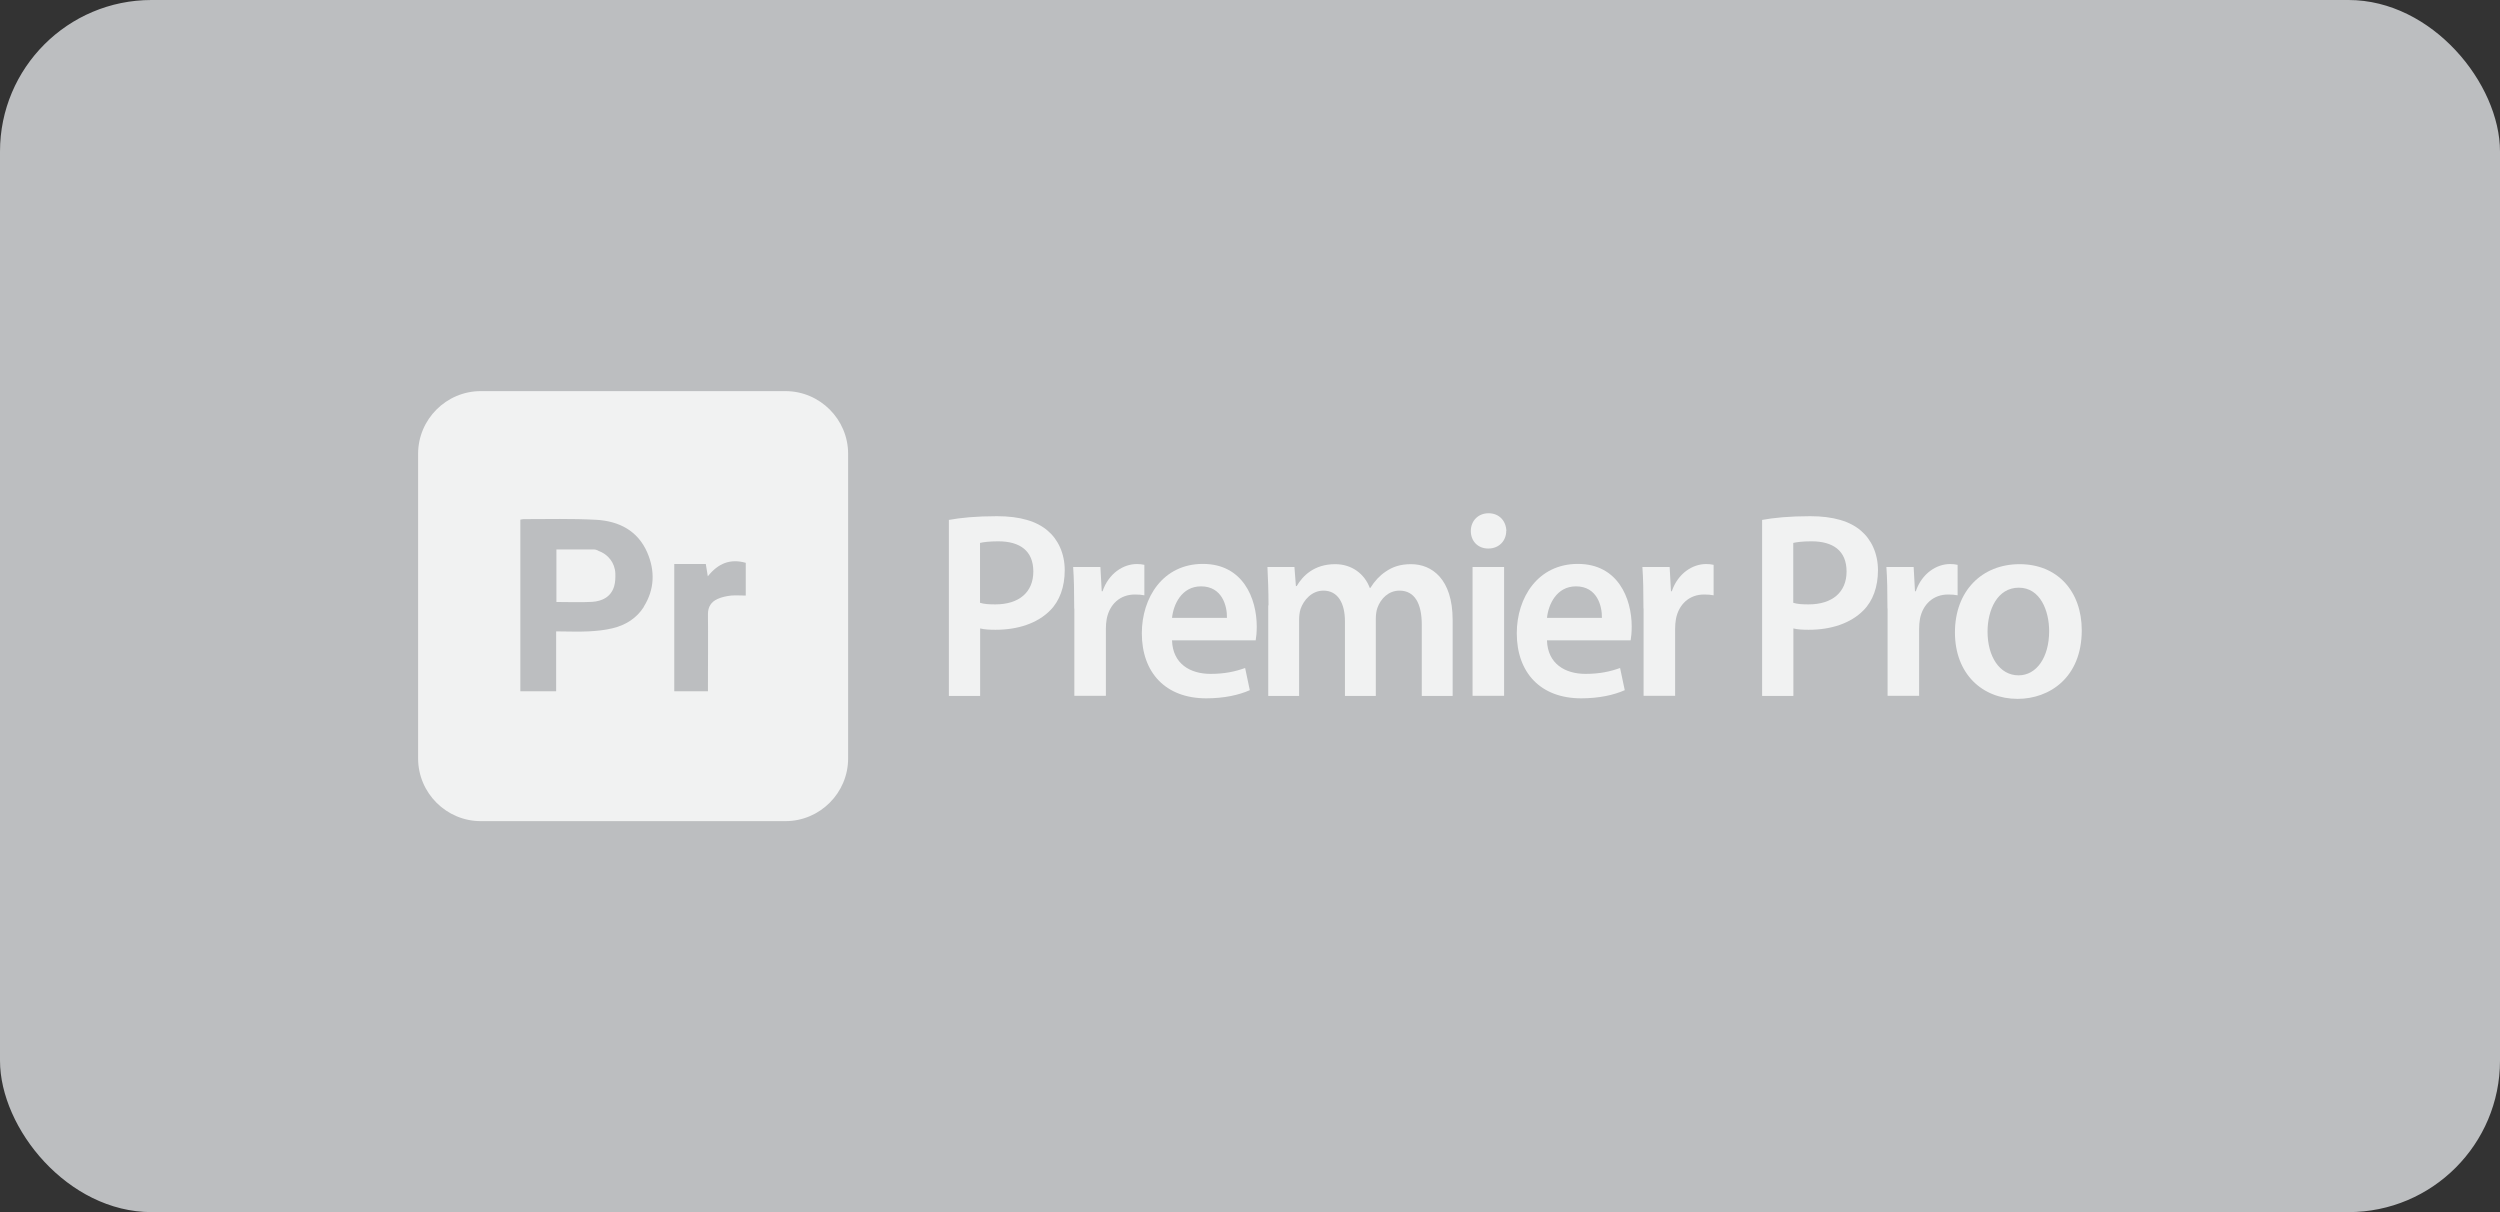
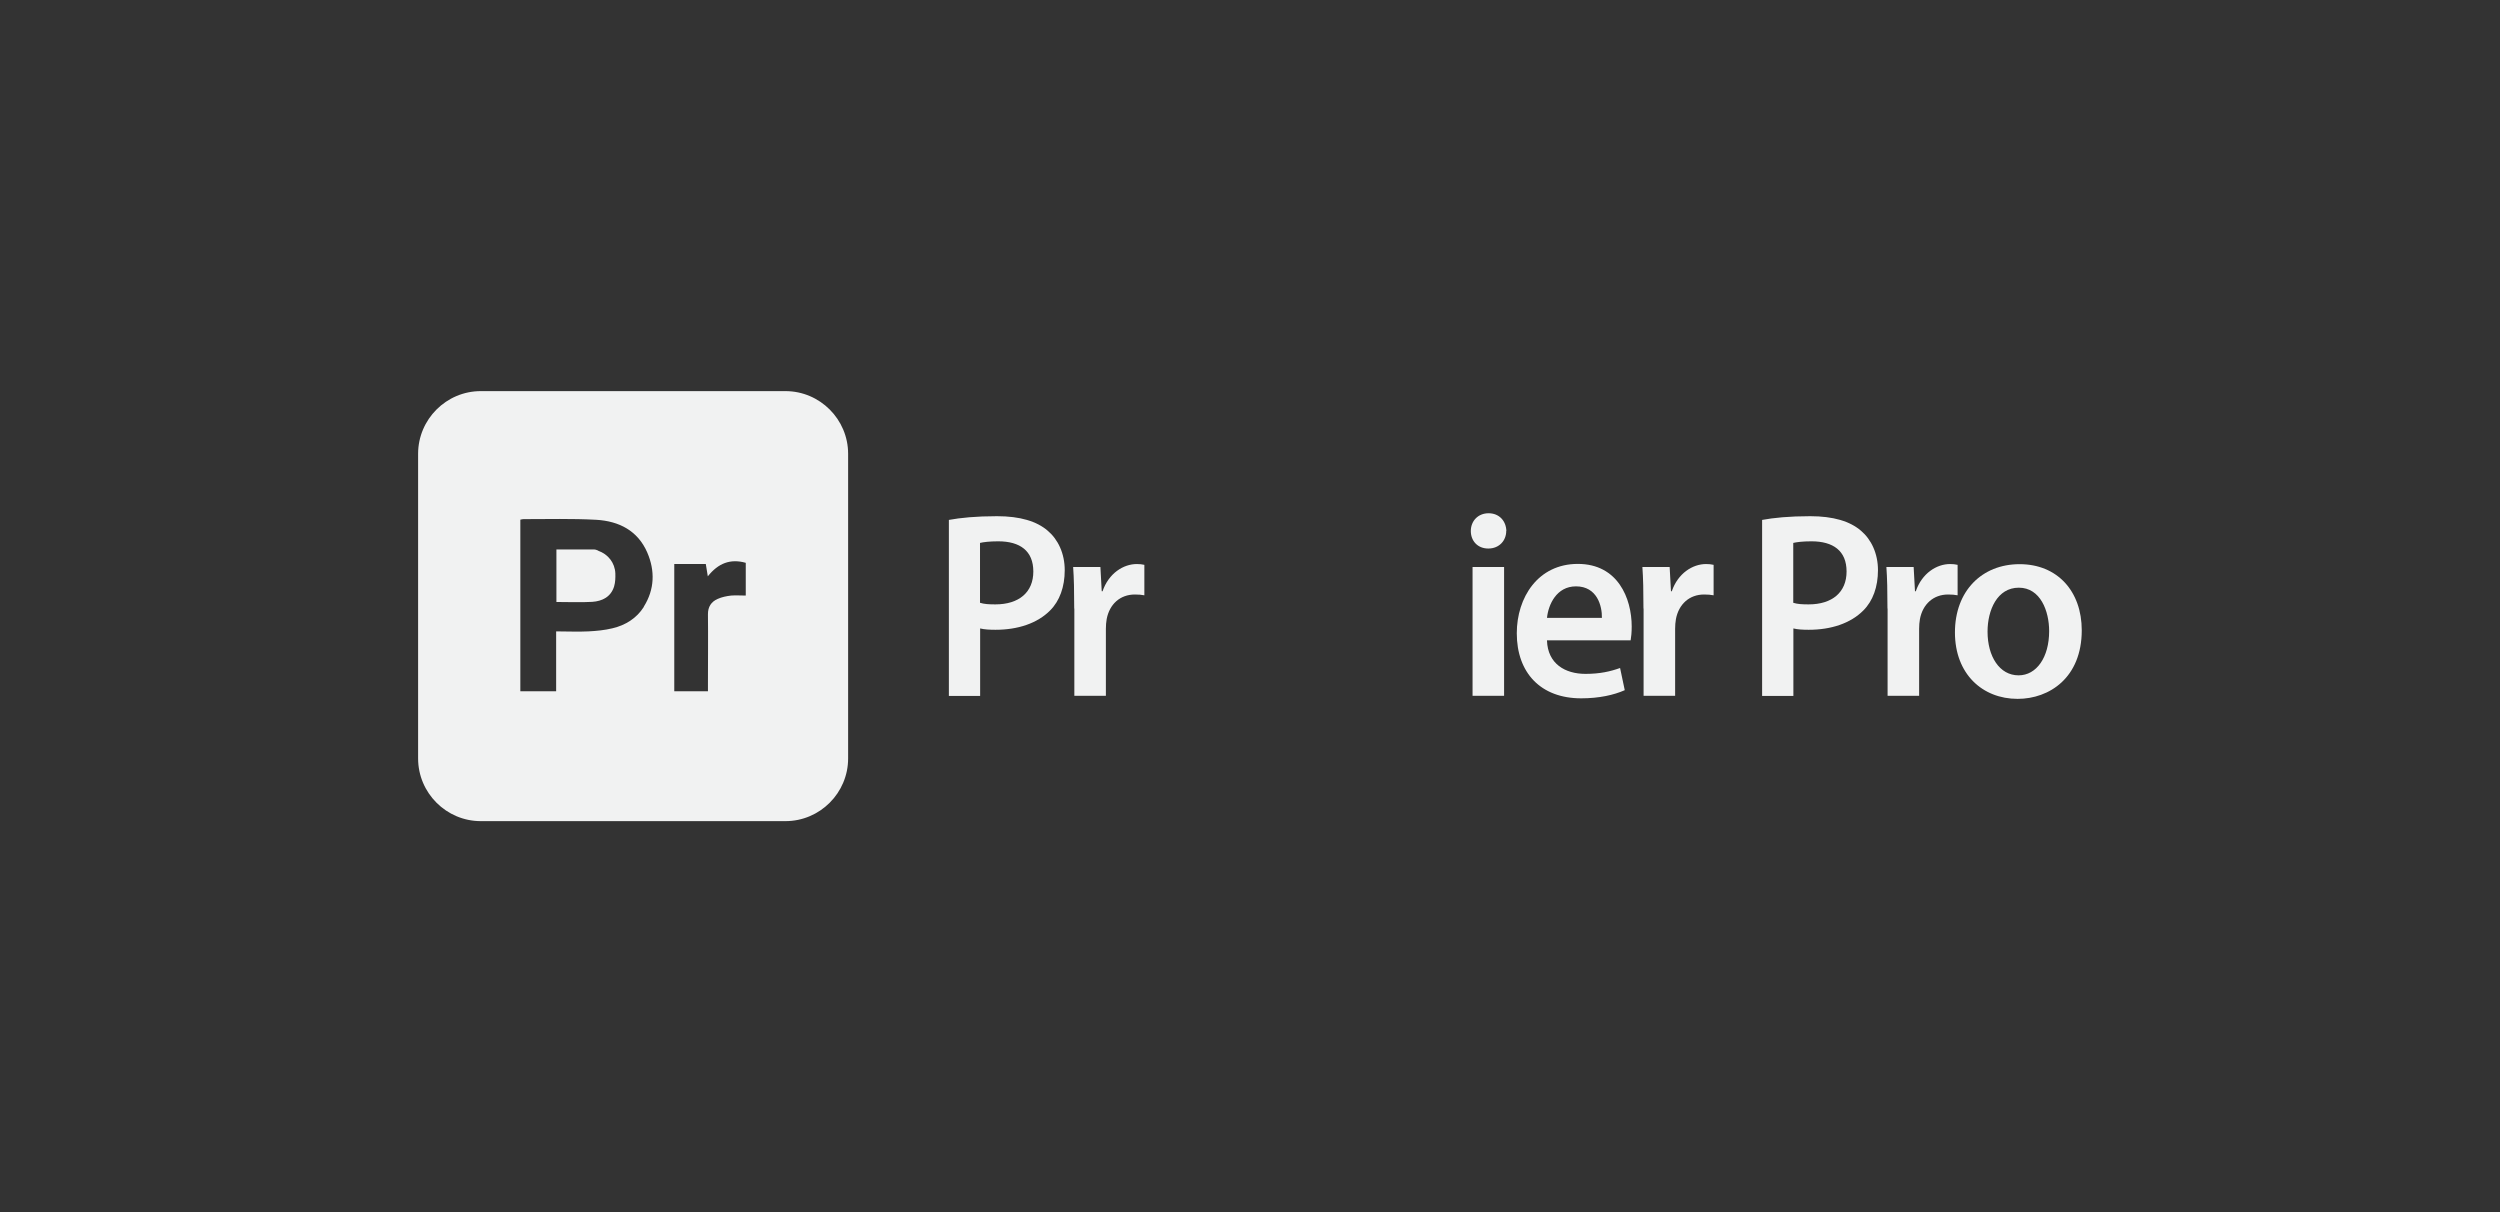
<svg xmlns="http://www.w3.org/2000/svg" viewBox="0 0 187.09 90.71">
  <rect x="0" y="0" width="187.09" height="90.71" fill="#333333" stroke="none" />
  <defs>
    <style>
      .cls-1 {
        fill: #f1f2f2;
      }

      .cls-1, .cls-2 {
        stroke-width: 0px;
      }

      .cls-2 {
        fill: #bcbec0;
      }
    </style>
  </defs>
  <g id="Lag_3" data-name="Lag 3">
-     <rect class="cls-2" x="0" y="0" width="187.09" height="90.71" rx="11.34" ry="11.34" />
-   </g>
+     </g>
  <g id="Lag_1" data-name="Lag 1">
    <g>
      <g>
        <path class="cls-1" d="m44.78,41.21c-.1-.04-.21-.09-.32-.09-.93,0-1.86,0-2.82,0v3.93c.93,0,1.81.04,2.68-.01.75-.05,1.4-.37,1.64-1.16.09-.31.1-.65.09-.97-.03-.78-.54-1.44-1.28-1.69Z" />
        <path class="cls-1" d="m58.78,29.27h-22.8c-2.58,0-4.69,2.11-4.69,4.69v22.8c0,2.58,2.11,4.69,4.69,4.69h22.8c2.58,0,4.69-2.11,4.69-4.69v-22.8c0-2.58-2.11-4.69-4.69-4.69Zm-10.6,16.15c-.54.85-1.37,1.37-2.35,1.6-.58.14-1.19.2-1.79.23-.78.04-1.57,0-2.42,0v4.48h-2.68v-12.84c.1-.02.17-.04.24-.04,1.82,0,3.64-.05,5.45.05,1.69.1,3.1.81,3.81,2.45.59,1.37.55,2.76-.26,4.05Zm7.64-.85c-.39,0-.76-.03-1.11,0-.34.04-.69.11-1,.25-.48.21-.74.59-.73,1.17.02,1.7,0,3.41,0,5.11v.63h-2.52v-9.52h2.36c.05.28.09.54.15.92.77-.97,1.68-1.34,2.84-1.01v2.45Z" />
      </g>
      <g>
        <path class="cls-1" d="m71,38.91c.86-.16,2.04-.28,3.61-.28,1.73,0,2.98.38,3.8,1.09.77.65,1.27,1.7,1.27,2.95s-.38,2.3-1.09,3.01c-.96.97-2.42,1.45-4.09,1.45-.44,0-.83-.02-1.15-.1v5.05h-2.34v-13.17Zm2.34,6.2c.31.1.67.12,1.15.12,1.77,0,2.84-.91,2.84-2.46s-1-2.26-2.63-2.26c-.65,0-1.11.06-1.36.12v4.47Z" />
        <path class="cls-1" d="m80.39,45.54c0-1.31-.02-2.26-.08-3.11h2.04l.1,1.82h.06c.46-1.35,1.56-2.04,2.57-2.04.23,0,.36.02.56.06v2.28c-.21-.04-.42-.06-.71-.06-1.11,0-1.9.73-2.11,1.84-.04.22-.06.48-.06.73v5.01h-2.36v-6.53Z" />
-         <path class="cls-1" d="m87.71,47.94c.06,1.74,1.36,2.49,2.88,2.49,1.09,0,1.86-.18,2.59-.44l.35,1.66c-.81.36-1.92.61-3.26.61-3.04,0-4.82-1.92-4.82-4.87,0-2.67,1.58-5.19,4.57-5.19s4.03,2.57,4.03,4.69c0,.46-.04.81-.08,1.03h-6.26Zm4.11-1.7c.02-.89-.36-2.36-1.94-2.36-1.46,0-2.07,1.37-2.17,2.36h4.11Z" />
-         <path class="cls-1" d="m94.93,45.3c0-1.11-.04-2.04-.08-2.87h2.02l.11,1.43h.06c.44-.75,1.29-1.64,2.88-1.64,1.23,0,2.19.71,2.59,1.78h.04c.33-.53.71-.93,1.13-1.21.54-.38,1.13-.57,1.92-.57,1.54,0,3.11,1.09,3.11,4.18v5.68h-2.31v-5.33c0-1.6-.54-2.55-1.67-2.55-.81,0-1.4.59-1.65,1.29-.08.22-.12.53-.12.81v5.78h-2.31v-5.58c0-1.35-.52-2.3-1.61-2.3-.88,0-1.48.71-1.71,1.37-.08.26-.11.53-.11.81v5.7h-2.31v-6.77Z" />
        <path class="cls-1" d="m112.72,39.74c0,.71-.52,1.31-1.34,1.31s-1.31-.59-1.31-1.31c0-.75.54-1.33,1.33-1.33s1.31.57,1.33,1.33Zm-2.52,12.33v-9.64h2.36v9.64h-2.36Z" />
        <path class="cls-1" d="m115.77,47.94c.06,1.74,1.36,2.49,2.88,2.49,1.09,0,1.86-.18,2.59-.44l.35,1.66c-.81.36-1.92.61-3.26.61-3.04,0-4.82-1.92-4.82-4.87,0-2.67,1.58-5.19,4.57-5.19s4.03,2.57,4.03,4.69c0,.46-.04.81-.08,1.03h-6.26Zm4.11-1.7c.02-.89-.36-2.36-1.94-2.36-1.46,0-2.07,1.37-2.17,2.36h4.11Z" />
        <path class="cls-1" d="m122.99,45.54c0-1.31-.02-2.26-.08-3.11h2.04l.1,1.82h.06c.46-1.35,1.56-2.04,2.57-2.04.23,0,.36.02.56.06v2.28c-.21-.04-.42-.06-.71-.06-1.11,0-1.9.73-2.11,1.84-.04.22-.06.48-.06.73v5.01h-2.36v-6.53Z" />
        <path class="cls-1" d="m131.86,38.91c.86-.16,2.04-.28,3.61-.28,1.73,0,2.98.38,3.8,1.09.77.65,1.27,1.7,1.27,2.95s-.38,2.3-1.09,3.01c-.96.97-2.42,1.45-4.09,1.45-.44,0-.83-.02-1.15-.1v5.05h-2.34v-13.17Zm2.34,6.2c.31.1.67.12,1.15.12,1.77,0,2.84-.91,2.84-2.46s-1-2.26-2.63-2.26c-.65,0-1.11.06-1.36.12v4.47Z" />
        <path class="cls-1" d="m141.25,45.54c0-1.31-.02-2.26-.08-3.11h2.04l.1,1.82h.06c.46-1.35,1.56-2.04,2.57-2.04.23,0,.36.02.56.06v2.28c-.21-.04-.42-.06-.71-.06-1.11,0-1.9.73-2.11,1.84-.04.22-.06.48-.06.73v5.01h-2.36v-6.53Z" />
        <path class="cls-1" d="m155.79,47.17c0,3.54-2.42,5.13-4.8,5.13-2.63,0-4.69-1.86-4.69-4.97s2.02-5.11,4.84-5.11,4.65,2.02,4.65,4.95Zm-7.05.1c0,1.86.9,3.27,2.32,3.27,1.35,0,2.29-1.35,2.29-3.31,0-1.5-.65-3.25-2.27-3.25s-2.34,1.68-2.34,3.29Z" />
      </g>
    </g>
  </g>
</svg>